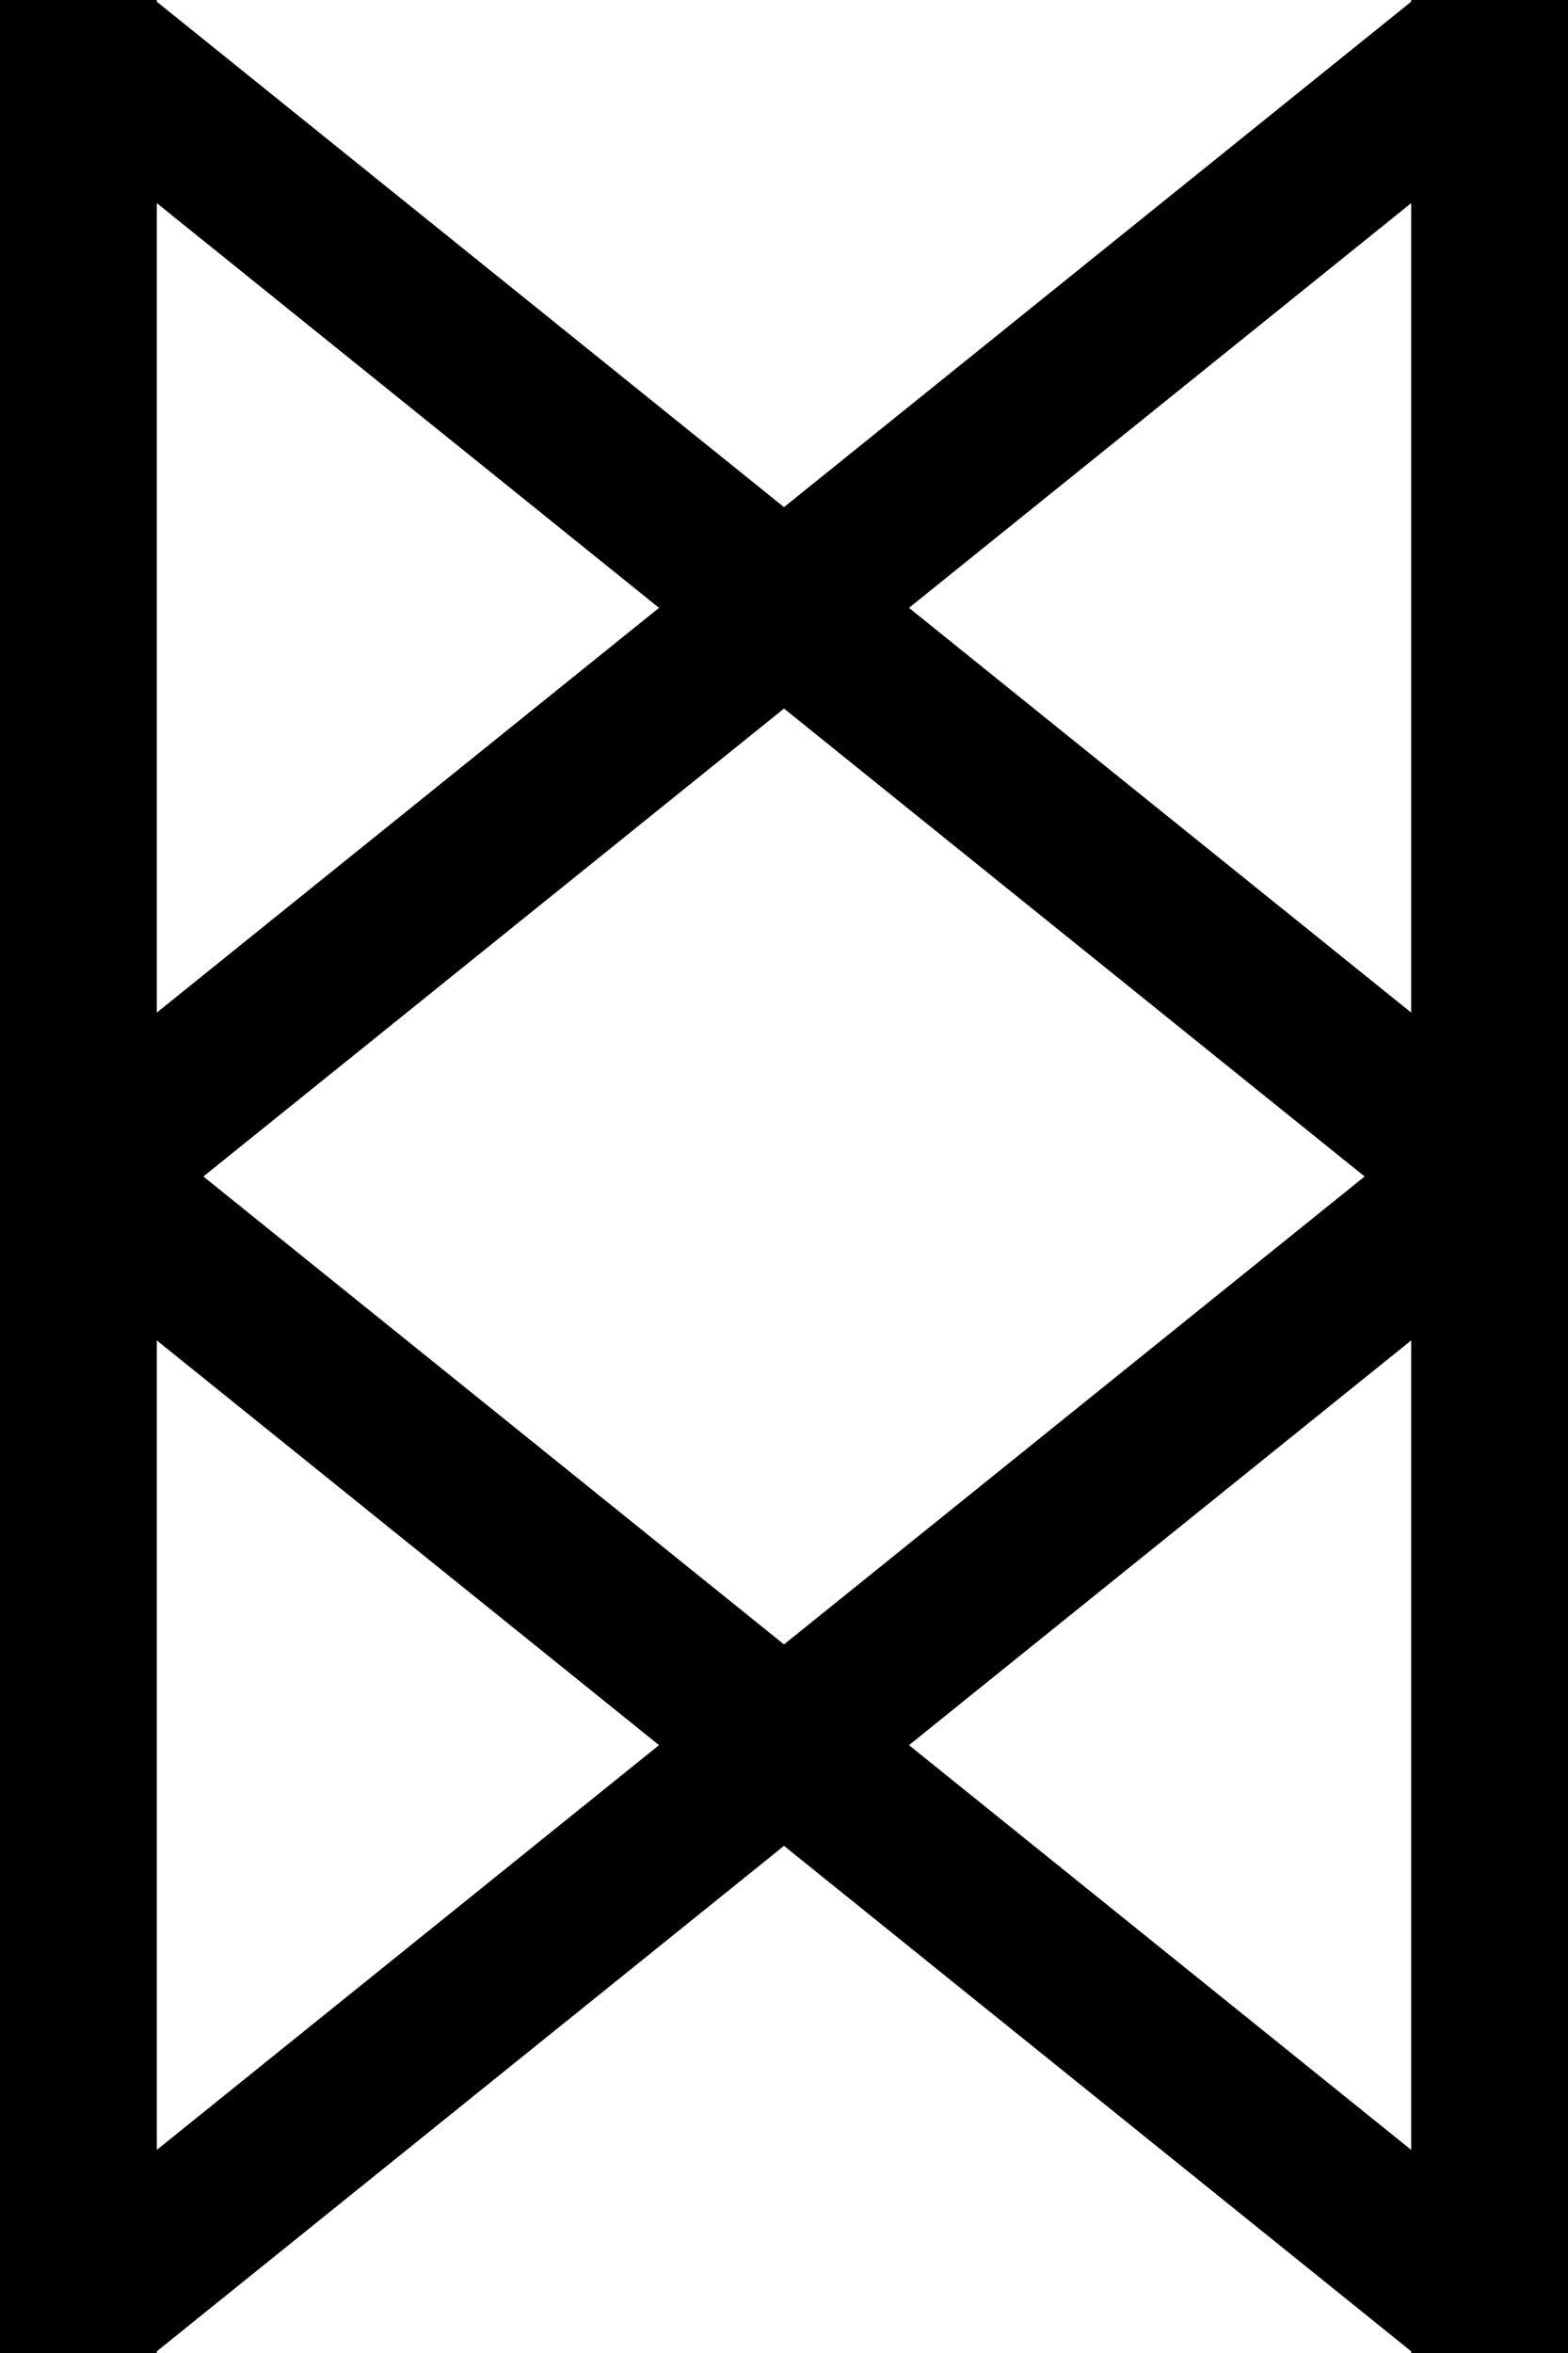
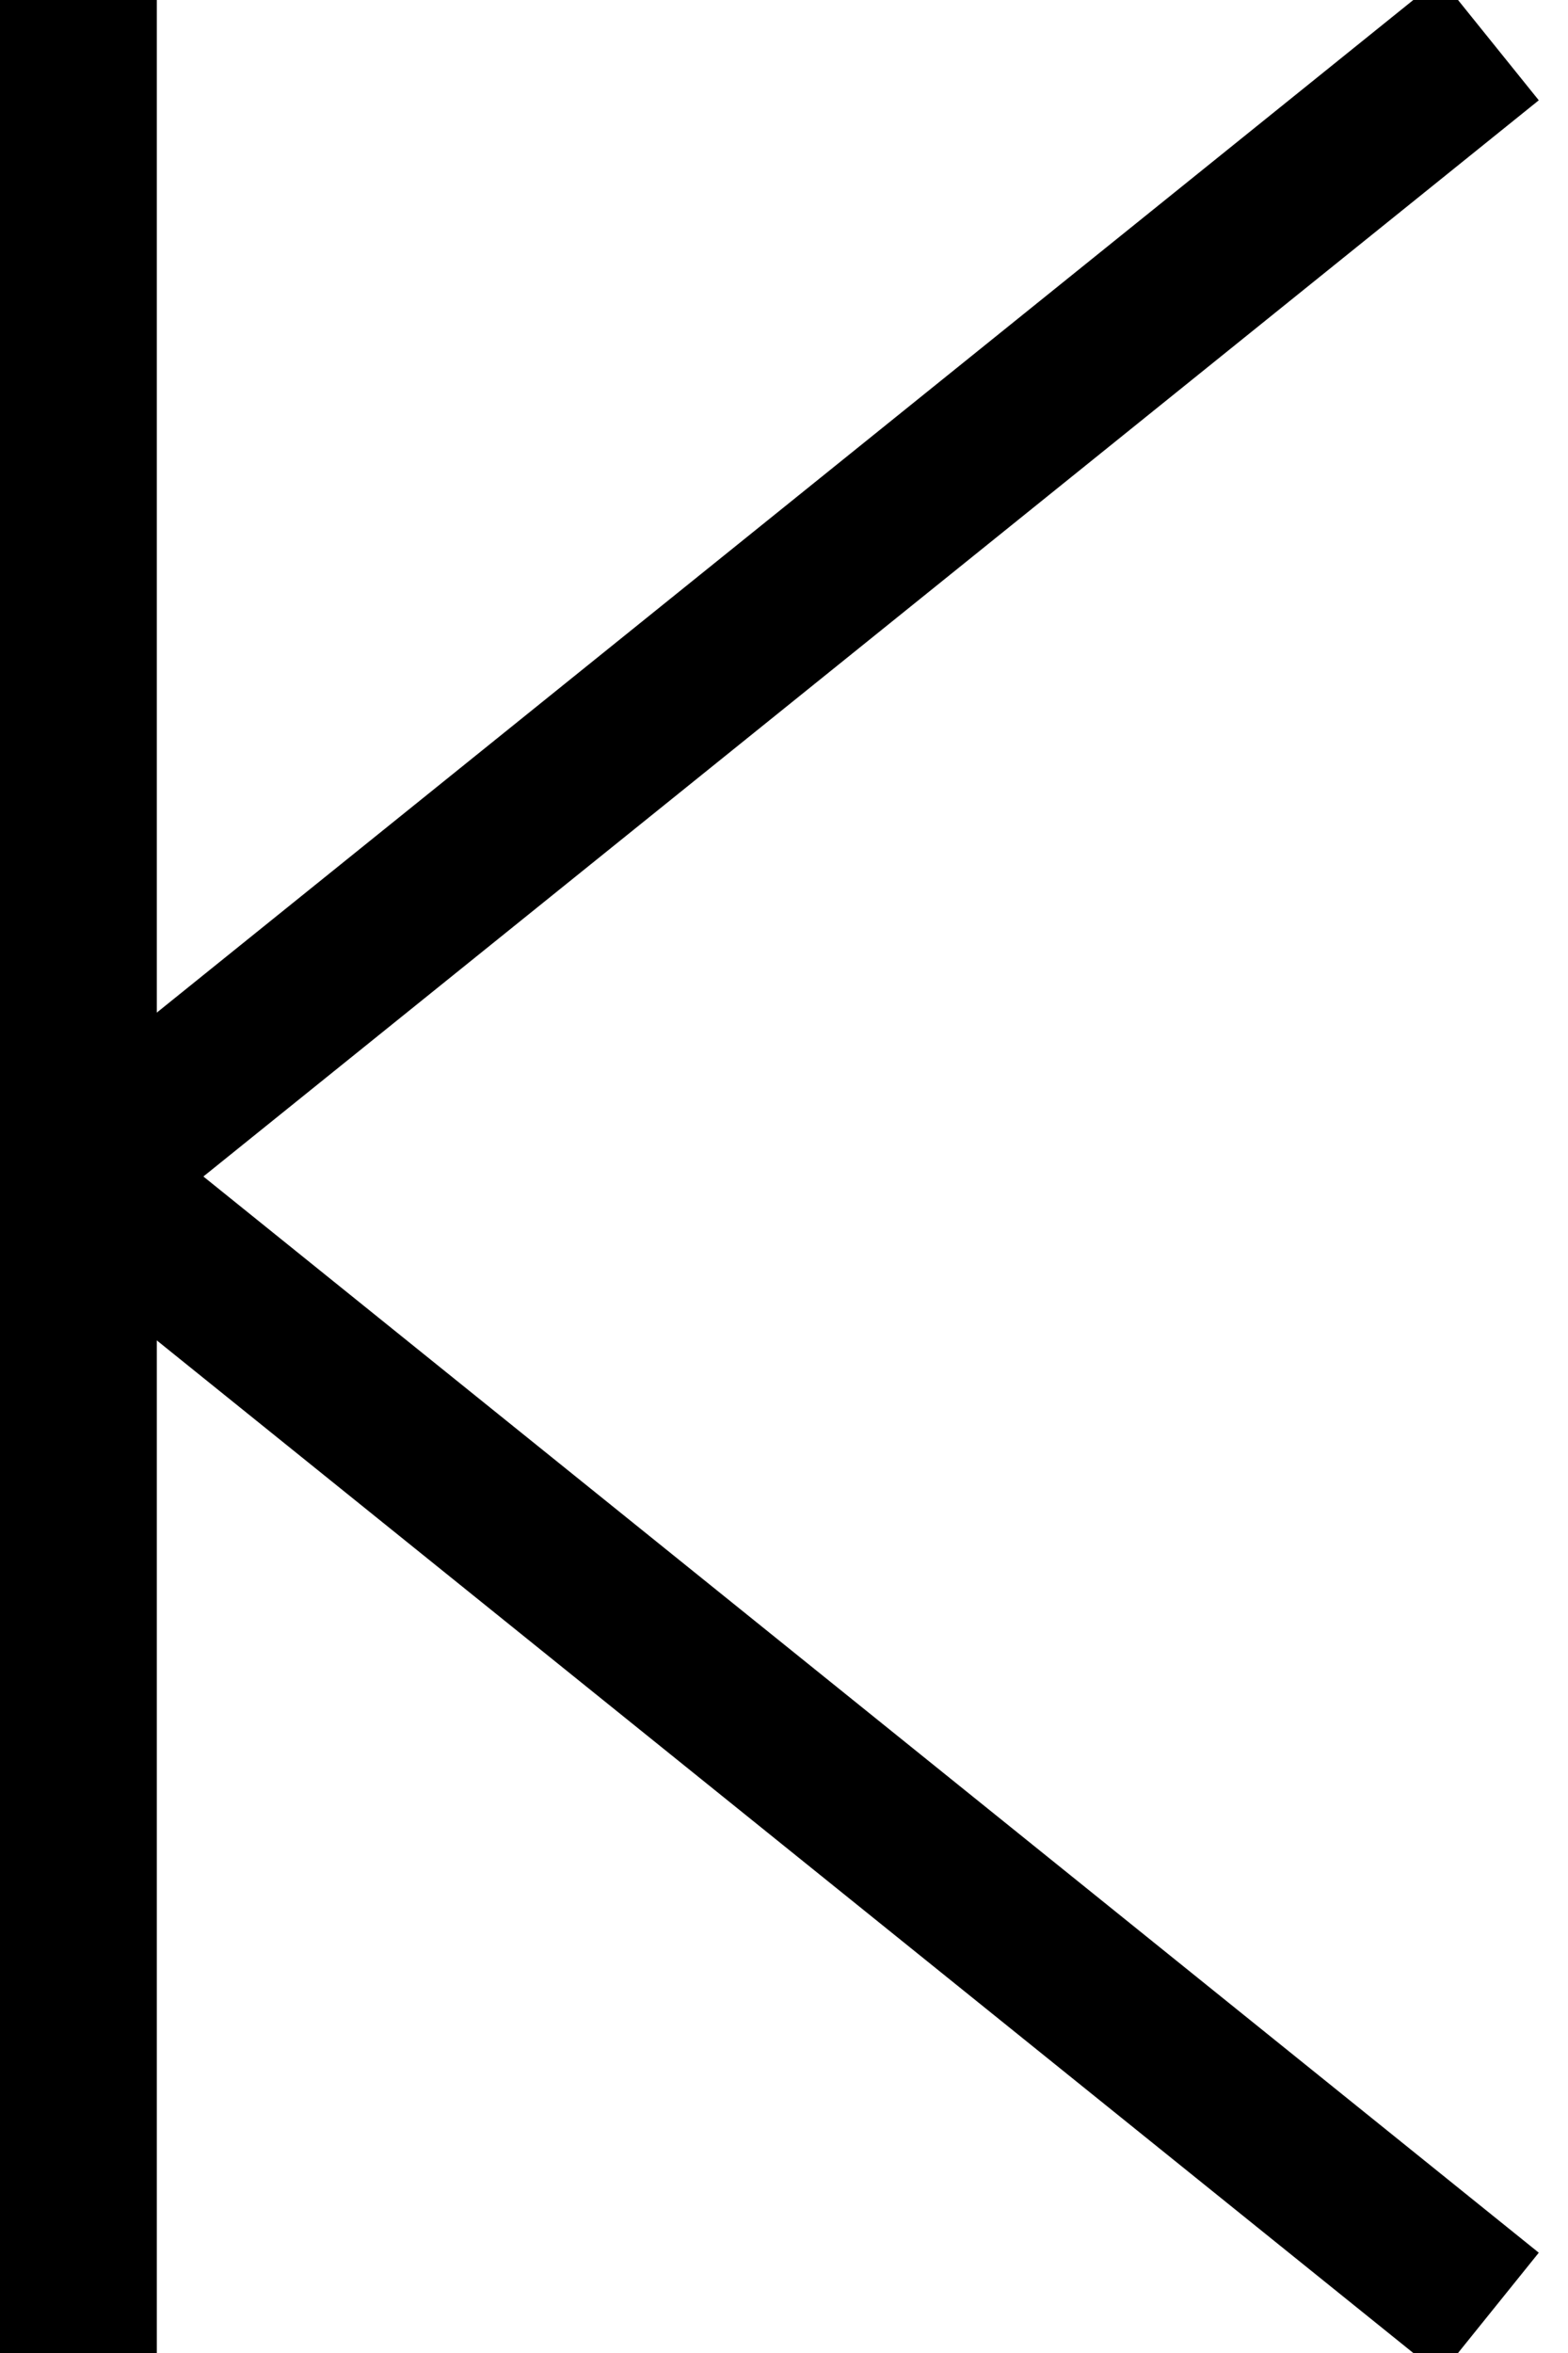
<svg xmlns="http://www.w3.org/2000/svg" version="1.0" width="40" height="60">
-   <path d="M2 60V0M38 60V0" style="fill:none;fill-opacity:.75;fill-rule:evenodd;stroke:#000;stroke-width:4;stroke-linecap:butt;stroke-linejoin:miter;stroke-miterlimit:4;stroke-dasharray:none;stroke-opacity:1" />
-   <path d="m2 1 36 29L2 59" style="fill:none;fill-rule:evenodd;stroke:#000;stroke-width:4;stroke-linecap:butt;stroke-linejoin:bevel;stroke-miterlimit:4;stroke-dasharray:none;stroke-opacity:1" />
+   <path d="M2 60V0V0" style="fill:none;fill-opacity:.75;fill-rule:evenodd;stroke:#000;stroke-width:4;stroke-linecap:butt;stroke-linejoin:miter;stroke-miterlimit:4;stroke-dasharray:none;stroke-opacity:1" />
  <path d="M38 1 2 30l36 29" style="fill:none;fill-rule:evenodd;stroke:#000;stroke-width:4;stroke-linecap:butt;stroke-linejoin:bevel;stroke-miterlimit:4;stroke-dasharray:none;stroke-opacity:1" />
</svg>